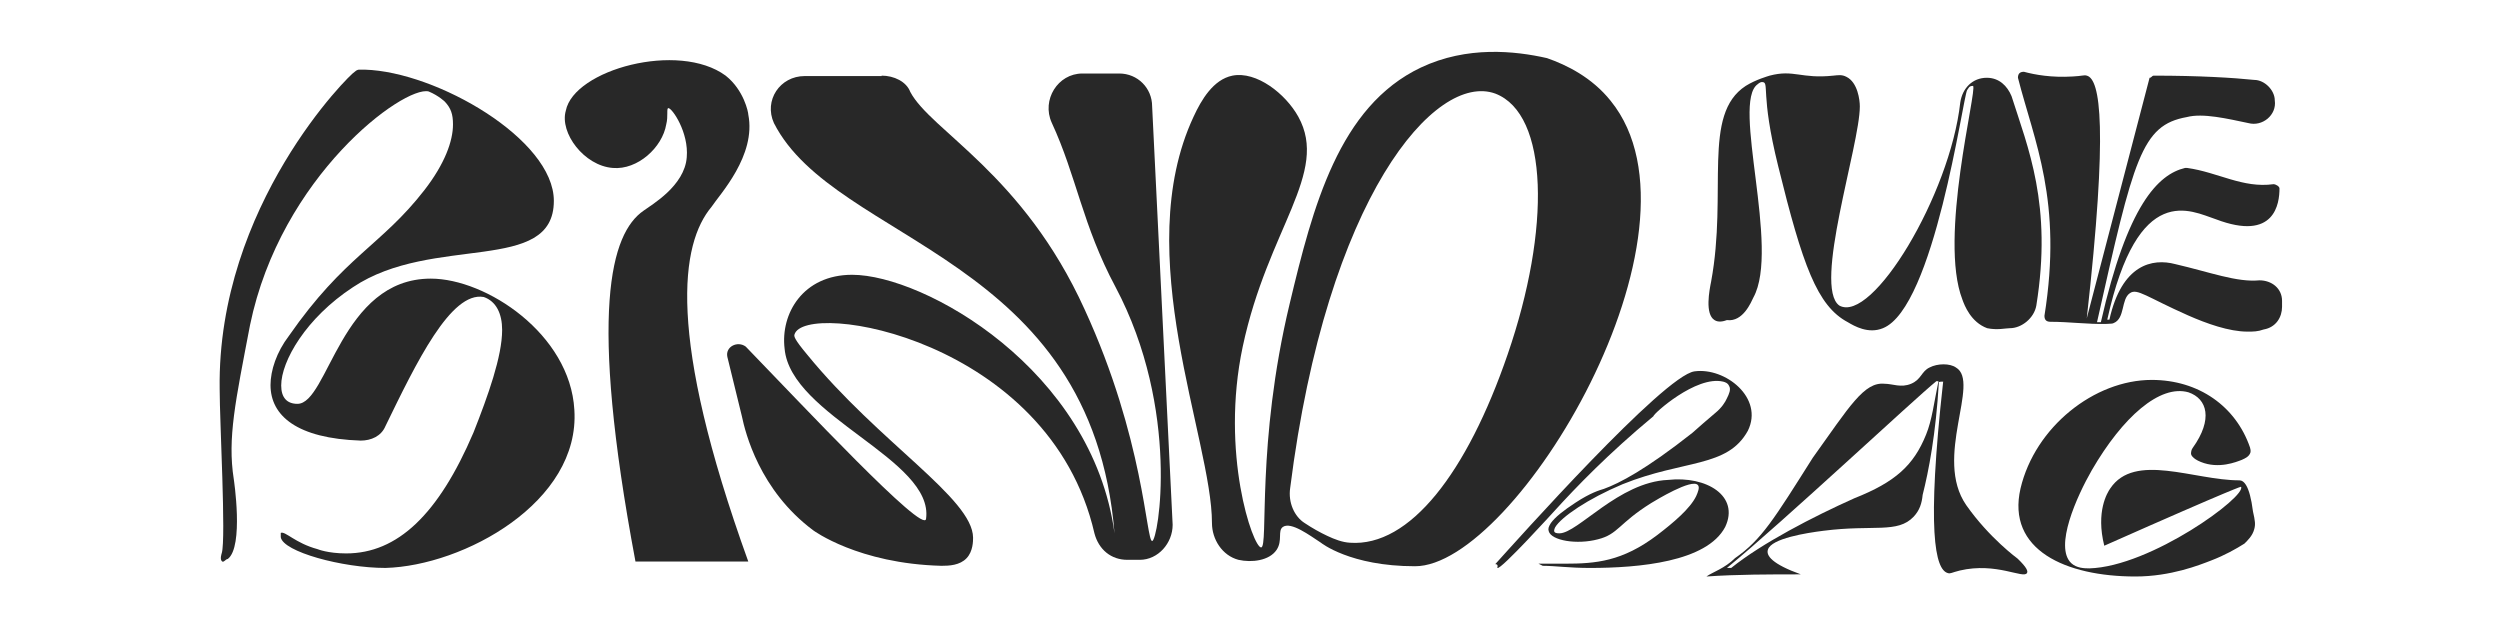
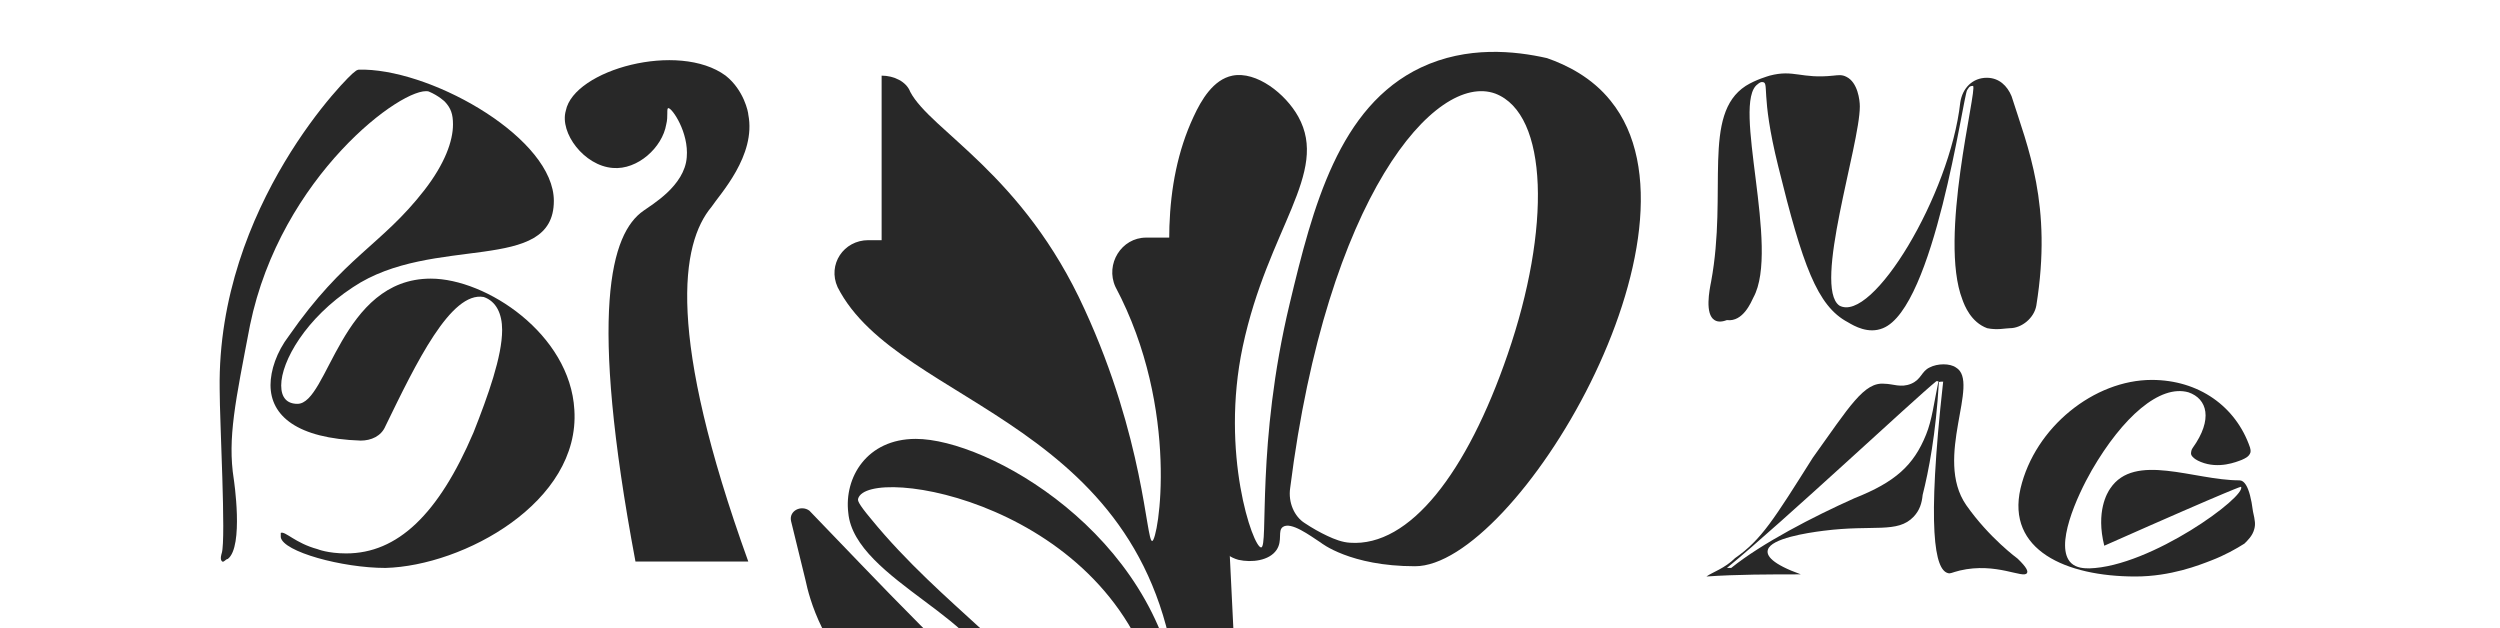
<svg xmlns="http://www.w3.org/2000/svg" version="1.1" id="Слой_1" x="0px" y="0px" viewBox="0 0 585 147" style="enable-background:new 0 0 585 147;" xml:space="preserve">
  <style type="text/css"> .st0{fill:#282828;} </style>
  <g>
    <path class="st0" d="M65.7,125.7v-1c1-0.5,3.4,2.4,8.6,3.8c0,0,2.4,1,6.7,1c12,0,21.6-9.1,29.8-28.3c3.4-8.6,6.7-17.8,6.7-24 c0-3.8-1.4-6.7-4.3-7.7c-7.7-1.4-15.8,15.4-23,30.2c-1,2.4-3.4,3.4-5.8,3.4c-14.9-0.5-21.1-5.8-21.1-13c0-3.4,1.4-7.7,4.3-11.5 c13-18.7,21.6-21.1,31.7-34.1c4.8-6.2,6.7-11.5,6.7-15.4c0-2.4-0.5-3.8-1.9-5.3c0,0-1.4-1.4-3.8-2.4c-5.8-1.4-34.6,19.7-41.8,54.7 c-3.4,17.8-5.3,26.4-3.8,36c0,0,2.4,15.8-1.4,18.7c-0.5,0-1,1-1.4,0.5c-0.5-0.5,0-1.9,0-1.9c1-3.4-0.5-30.7-0.5-38.4 C50.8,48,82,17.2,83,16.8c0.5-0.5,1-0.5,1-0.5c0.5,0,1,0,1.4,0c16.8,0.5,44.2,16.3,44.2,30.7c0,17.3-28.3,7.7-47,20.2 c-11,7.2-16.8,17.3-16.8,23c0,2.9,1.4,4.3,3.8,4.3c7.2,0,10.1-29.3,31.2-29.3c13,0,32.6,13,33.6,30.7c1.4,21.6-25.9,36.5-44.2,37 C80.1,132.9,66.2,129.1,65.7,125.7z" />
    <path class="st0" d="M143.4,39.3c-6.7-0.5-12.5-8.2-11-13.4c1.9-9.6,26.4-16.3,37.4-8.2c4.3,3.4,5.3,8.6,5.3,9.1 c1.9,9.6-6.7,18.7-8.6,21.6c-7.2,8.6-10.6,29.8,8.6,83c-8.6,0-17.8,0-26.4,0c-11-58.6-5.8-76.8,1.9-82.1c1.9-1.4,9.6-5.8,10.1-12.5 c0.5-5.8-3.4-11.5-4.3-11.5c-0.5,0,0,1.9-0.5,3.8C155,34.5,149.2,39.8,143.4,39.3z" />
-     <path class="st0" d="M206.3,17.7c2.9,0,5.8,1.4,6.7,3.8c4.8,9.1,26.4,19.2,40.8,50.9c13.9,30.2,14.4,54.2,15.8,54.2 c1.4,0,6.7-30.7-8.6-59.5c-7.7-14.4-9.1-25.9-14.9-38.4c-2.4-5.3,1.4-11.5,7.2-11.5h8.6c4.3,0,7.7,3.4,7.7,7.7l4.8,97.9 c0,4.3-3.4,8.2-7.7,8.2h-2.9c-3.8,0-6.7-2.4-7.7-6.2c-10.5-45.6-67.9-54.7-70.2-46.5c-0.1,0.4-0.1,1,3,4.7 c16.8,20.6,38.7,33.6,38.8,42.8c0,0.8,0,3.2-1.5,4.8c-1.6,1.7-4.1,1.8-5.9,1.8c-19.5-0.5-30-8.3-30-8.3 c-12.6-9.4-15.9-22.9-16.7-26.7l-3.4-13.9c-0.5-2.4,2.4-3.8,4.3-2.4c13,13.4,41.8,44.2,42.2,40.3c1.9-13.9-31.7-24-33.1-39.8 c-1-8.2,4.3-17.3,15.8-17.3c16.8,0,56.2,22.1,61.4,60.5c-5.3-65.3-65.3-67.7-79.7-96c-2.4-5.3,1.4-11,7.2-11H206.3z" />
+     <path class="st0" d="M206.3,17.7c2.9,0,5.8,1.4,6.7,3.8c4.8,9.1,26.4,19.2,40.8,50.9c13.9,30.2,14.4,54.2,15.8,54.2 c1.4,0,6.7-30.7-8.6-59.5c-2.4-5.3,1.4-11.5,7.2-11.5h8.6c4.3,0,7.7,3.4,7.7,7.7l4.8,97.9 c0,4.3-3.4,8.2-7.7,8.2h-2.9c-3.8,0-6.7-2.4-7.7-6.2c-10.5-45.6-67.9-54.7-70.2-46.5c-0.1,0.4-0.1,1,3,4.7 c16.8,20.6,38.7,33.6,38.8,42.8c0,0.8,0,3.2-1.5,4.8c-1.6,1.7-4.1,1.8-5.9,1.8c-19.5-0.5-30-8.3-30-8.3 c-12.6-9.4-15.9-22.9-16.7-26.7l-3.4-13.9c-0.5-2.4,2.4-3.8,4.3-2.4c13,13.4,41.8,44.2,42.2,40.3c1.9-13.9-31.7-24-33.1-39.8 c-1-8.2,4.3-17.3,15.8-17.3c16.8,0,56.2,22.1,61.4,60.5c-5.3-65.3-65.3-67.7-79.7-96c-2.4-5.3,1.4-11,7.2-11H206.3z" />
    <path class="st0" d="M303.8,27.3c7.3,13.2-7.1,26.1-13,53.8c-5.3,25,2.4,47,4.3,47c1.8,0-1.2-24.2,6.7-57.1 c5.4-22.6,11.5-46.1,30.7-55.2c10.8-5.1,22-3.9,29.5-2.2c4.6,1.6,10.5,4.5,14.9,10c24.9,30.7-22.3,109-45.8,108.9 c-15.2,0-22-5.5-22-5.5c-2.6-1.7-7-5-8.9-3.7c-1.3,0.9,0,3.2-1.5,5.4c-1.7,2.5-5.8,3-8.9,2.3c-3.8-1-6.2-4.8-6.2-8.6 c0-19.6-19.3-63-4.3-95.1c1.8-3.9,4.6-8.7,9.1-9.6C294,16.6,300.8,21.9,303.8,27.3z M301.9,114.2c-0.5,3.4,1,6.7,3.4,8.2 c1.8,1.2,3.6,2.2,5.3,3c1.7,0.8,3.5,1.5,5.3,1.6c14,1,27.4-16.4,36.9-44.1c10.1-29.3,9.6-56.2-2.9-61 C335.9,16.8,310.5,46,301.9,114.2z" />
    <path class="st0" d="M461.7,20.1c-1,0-1,0.5-1.4,1c-1,1.9-7.7,50.9-19.7,55.7c-3.4,1.4-6.7-0.5-8.2-1.4 c-7.2-3.8-10.6-13.4-16.3-36.5c-4.3-17.3-1.9-19.7-3.8-19.7c-0.5,0-1,0.5-1,0.5c-6.2,4.3,5.3,38.4-1,49.9c-0.5,1-2.4,5.8-6.2,5.3 c-0.8,0.3-2,0.6-2.9,0c-2.3-1.4-1.2-7-0.8-9c3.9-21.1-2.2-39.1,8.1-45.8c2.4-1.5,5.3-2.3,5.6-2.4c5.7-1.5,7.3,0.8,14.9,0 c1.1-0.1,2-0.3,3.1,0.3c2.6,1.3,3.1,5.4,3.1,6.9c0,9.1-11,42.2-4.8,46.6c7.7,4.3,25.9-25.9,28.3-47.5c0.5-3.4,2.9-5.8,6.2-5.8 c2.9,0,4.8,1.9,5.8,4.3c3.8,12,9.6,25.4,5.8,49c-0.5,2.9-3.4,5.3-6.2,5.3c-1,0-2.9,0.5-5.3,0c-3.8-1.4-5.3-5.3-5.8-6.7 C453.6,55.7,462.7,21.1,461.7,20.1z" />
-     <path class="st0" d="M503,18.2c0.5,0,0.5-0.5,1-0.5c10.6,0,18.7,0.5,23.5,1c2.4,0,4.8,2.4,4.8,4.8c0.5,3.4-2.9,6.2-6.2,5.3 c-4.8-1-10.6-2.4-14.4-1.4c-10.6,1.9-12.4,9.6-21,48c0.5,0,0.4,0,0.9,0c6.2-27.4,13.4-34.6,19.7-36.1h0.5c7.2,1,13,4.8,20.2,3.8 c0.5,0,1.4,0.5,1.4,1c0,3.4-1,12.5-14.9,7.2c-5.8-1.9-18.2-9.1-25.4,23.5c0.5,0,0,0,0.5,0c2.9-13,10.1-14.4,15.4-13 c8.2,1.9,14.4,4.3,19.7,3.8c2.9,0,5.3,1.9,5.3,4.8c0,0.5,0,1,0,1.4c0,2.4-1.4,4.8-4.3,5.3c-1.4,0.5-2.4,0.5-3.8,0.5 c-4.3,0-9.6-1.9-13.9-3.8c-9.7-4.3-11.9-6.4-13.6-5.2c-2.1,1.4-1.1,5.9-3.8,7c-0.4,0.2-0.6,0.1-1.8,0.2c-4.3,0.1-8.6-0.5-13-0.5 c-1,0-1.4-0.5-1.4-1.4c4.3-26.9-2.4-40.8-6.2-55.7c0-1,0.5-1.4,1.4-1.4c2.6,0.7,6.5,1.4,11.4,1.1c2.2-0.1,2.7-0.4,3.3-0.2 c3.2,0.8,5,12.2,0,56.8" />
-     <path class="st0" d="M403.2,89.3c0.4,0.1,1.1,0.3,1.4,1c0.5,0.8,0,1.9-0.5,2.9c-0.4,0.9-1.2,2.2-2.8,3.5c-1.8,1.5-3.6,3.1-5.3,4.6 c-10.9,8.6-17.1,11.8-20.7,13.1c-1,0.3-3.1,0.9-6.6,3.2c-2.9,1.9-4.8,3.4-5.8,4.8c-0.5,0.8-0.7,1.3-0.5,1.9 c0.6,2.2,6.6,3.2,11.5,1.9c4.8-1.2,4.8-3.7,12.5-8.5c1-0.6,9.5-5.8,10.9-4.2c0.5,0.5,0,1.7-0.4,2.6c-1.4,2.9-5.3,6.2-9.1,9.1 c-8.2,6.2-14.4,6.7-21.6,6.7h-4.3c-0.5,0-1.4,0-1.9,0l1,0.5c2.9,0,6.2,0.5,11,0.5c11.5,0,27.4-1.4,31.7-9.6c3.4-7.2-4.3-12-13.4-11 c-11.5,0.5-21.1,12.5-25.4,12.5c-1.4,0-1.4-0.5-1-1.4c1.4-2.4,7.7-6.7,15.8-10.1c14.4-5.8,24.5-3.8,29.3-12.5 c3.8-7.7-5.3-14.9-12.5-13.9c-7.2,1-41.8,39.8-46.6,45.1c0.2,0,0.3,0.1,0.4,0.1c0.3,0.3,0,0.8,0.1,0.8c0.7,0.6,13.4-13.4,13.4-13.4 c5-5.5,12.5-13.3,23.1-22.1C386.8,96.9,396.9,87.8,403.2,89.3z" />
    <path class="st0" d="M447.8,120.9c-3.8,4-9.4,1.8-21.1,3.3c-4,0.5-12.2,1.8-13,4.4c-0.5,1.4,1,3.4,7.7,5.8c-7.2,0-14.9,0-22.1,0.5 c1.4-1,4.3-1.9,6.7-4.3c6.2-4.3,9.1-9.1,18.2-23.5c8.6-12,12-17.8,16.8-17.3c1.9,0,3.8,1,6.2,0c2.4-1,2.4-2.9,4.3-3.8 c1.9-1,4.8-1,6.2,0c5.8,3.4-5.3,21.1,2.4,32.2c5.4,7.7,12,12.5,12,12.5c0,0,0,0,0,0c2.2,2.1,2.5,3,2.2,3.4 c-0.8,1.4-7.2-2.6-15.7-0.6c-2,0.5-2.2,0.8-2.8,0.6c-3-0.8-5-9.8-1.1-44.8c-0.3,0-0.7,0-1,0.1c-0.7,12.1-2.4,20.9-3.8,26.4 C449.7,117.8,449.2,119.4,447.8,120.9z M405.1,132.9c7.2-5.8,19.2-12,28.8-16.3c9.6-3.8,13.9-7.7,16.8-14.9 c1.4-3.4,1.9-7.7,2.9-12.5h-0.5c-5.3,4.3-35.5,32.6-49,43.7C404.6,132.9,404.6,132.9,405.1,132.9z" />
    <path class="st0" d="M527.5,123.8c-0.4,1.6-1.6,2.7-2.3,3.4c-1.9,1.2-4.5,2.7-7.9,4c-2.6,1-9.3,3.7-17.6,3.7 c-16.3,0-30.2-6.2-26.9-20.6c3.4-14.4,17.3-25.4,30.7-25.4c11,0,19.7,6.2,23,15.8c0.1,0.3,0.2,0.8,0.1,1.2c-0.3,0.9-1.1,1.3-2,1.7 c-1.3,0.5-5.4,2.2-9.6,0.5c-2-0.8-2.3-1.7-2.3-1.9c0-0.5,0.1-1,0.4-1.4c4.8-6.7,3.4-11.5-1-13c-6.7-1.9-15.4,5.8-22.6,18.2 c-3.5,6.1-8.9,18-4.8,21.8c1.2,1.1,2.9,1.2,4.2,1.2c14.4-0.4,36.9-16.9,35.5-19.1c0,0-0.2-0.3-32,13.8c-2-8,0.7-12.4,1.4-13.4 c5.7-8.5,19.6-1.9,30.2-1.9c1,0,2.4,1,3.2,7.3C527.7,121.9,527.8,122.7,527.5,123.8z" />
  </g>
</svg>